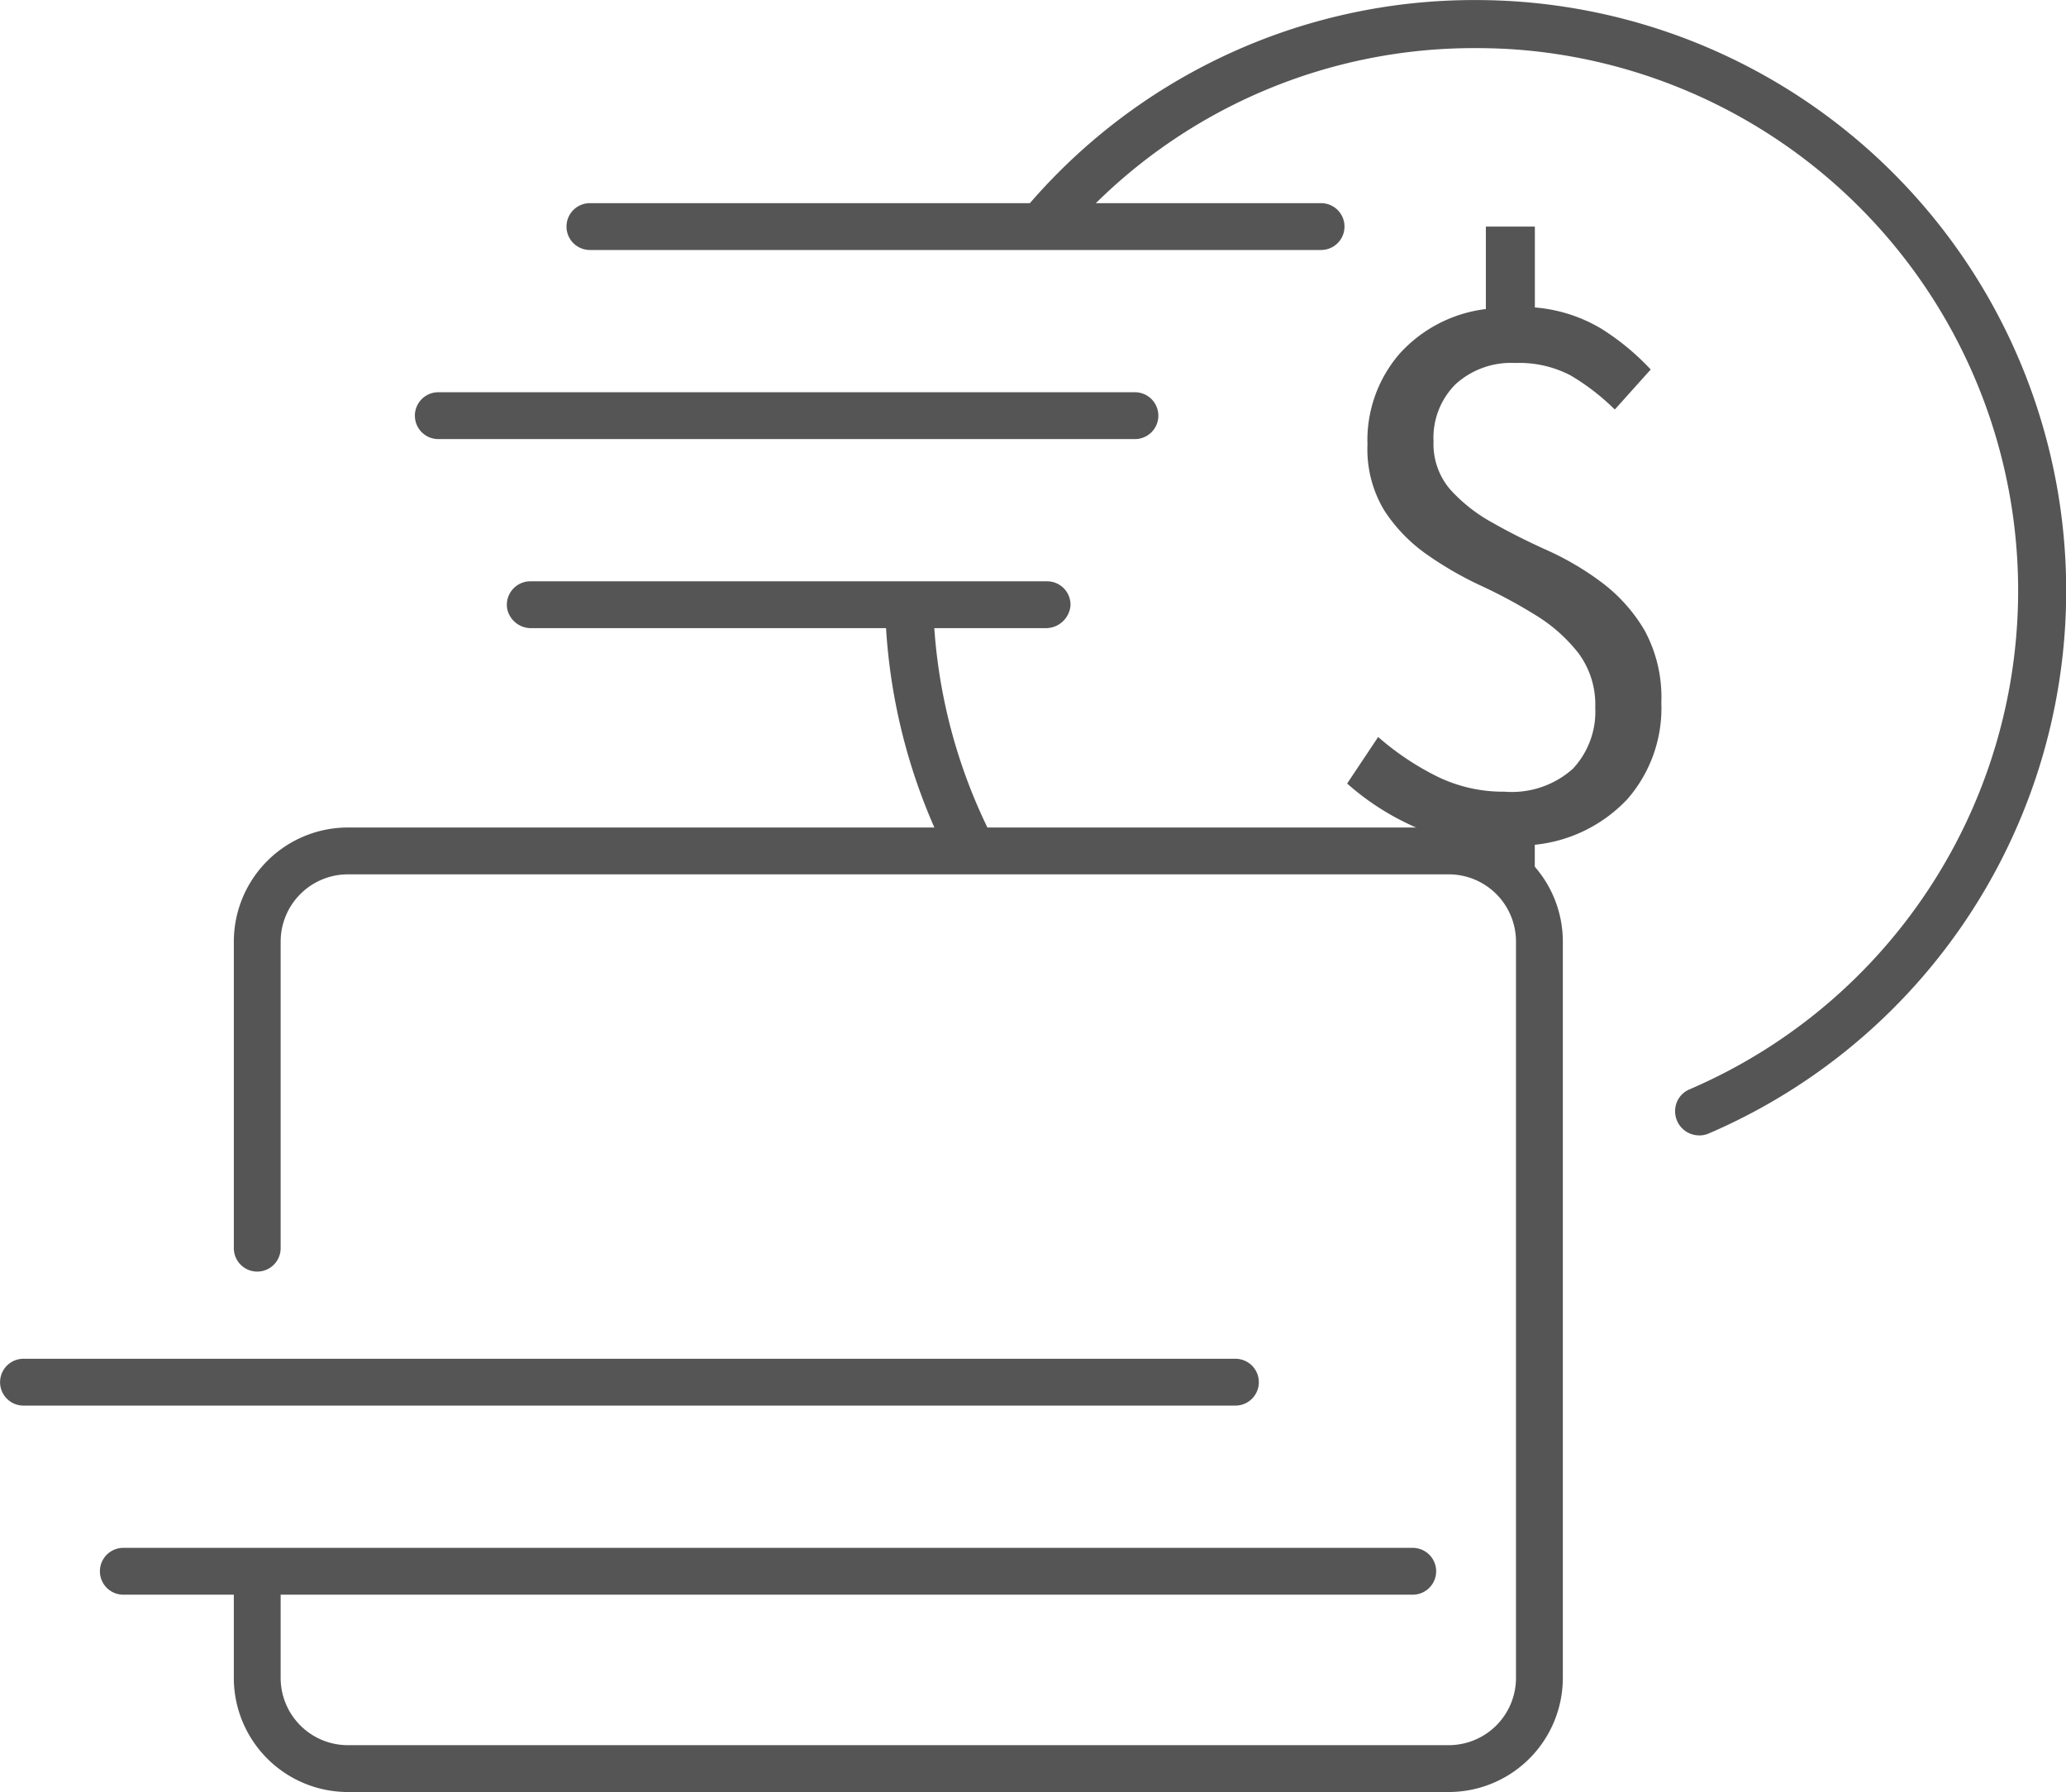
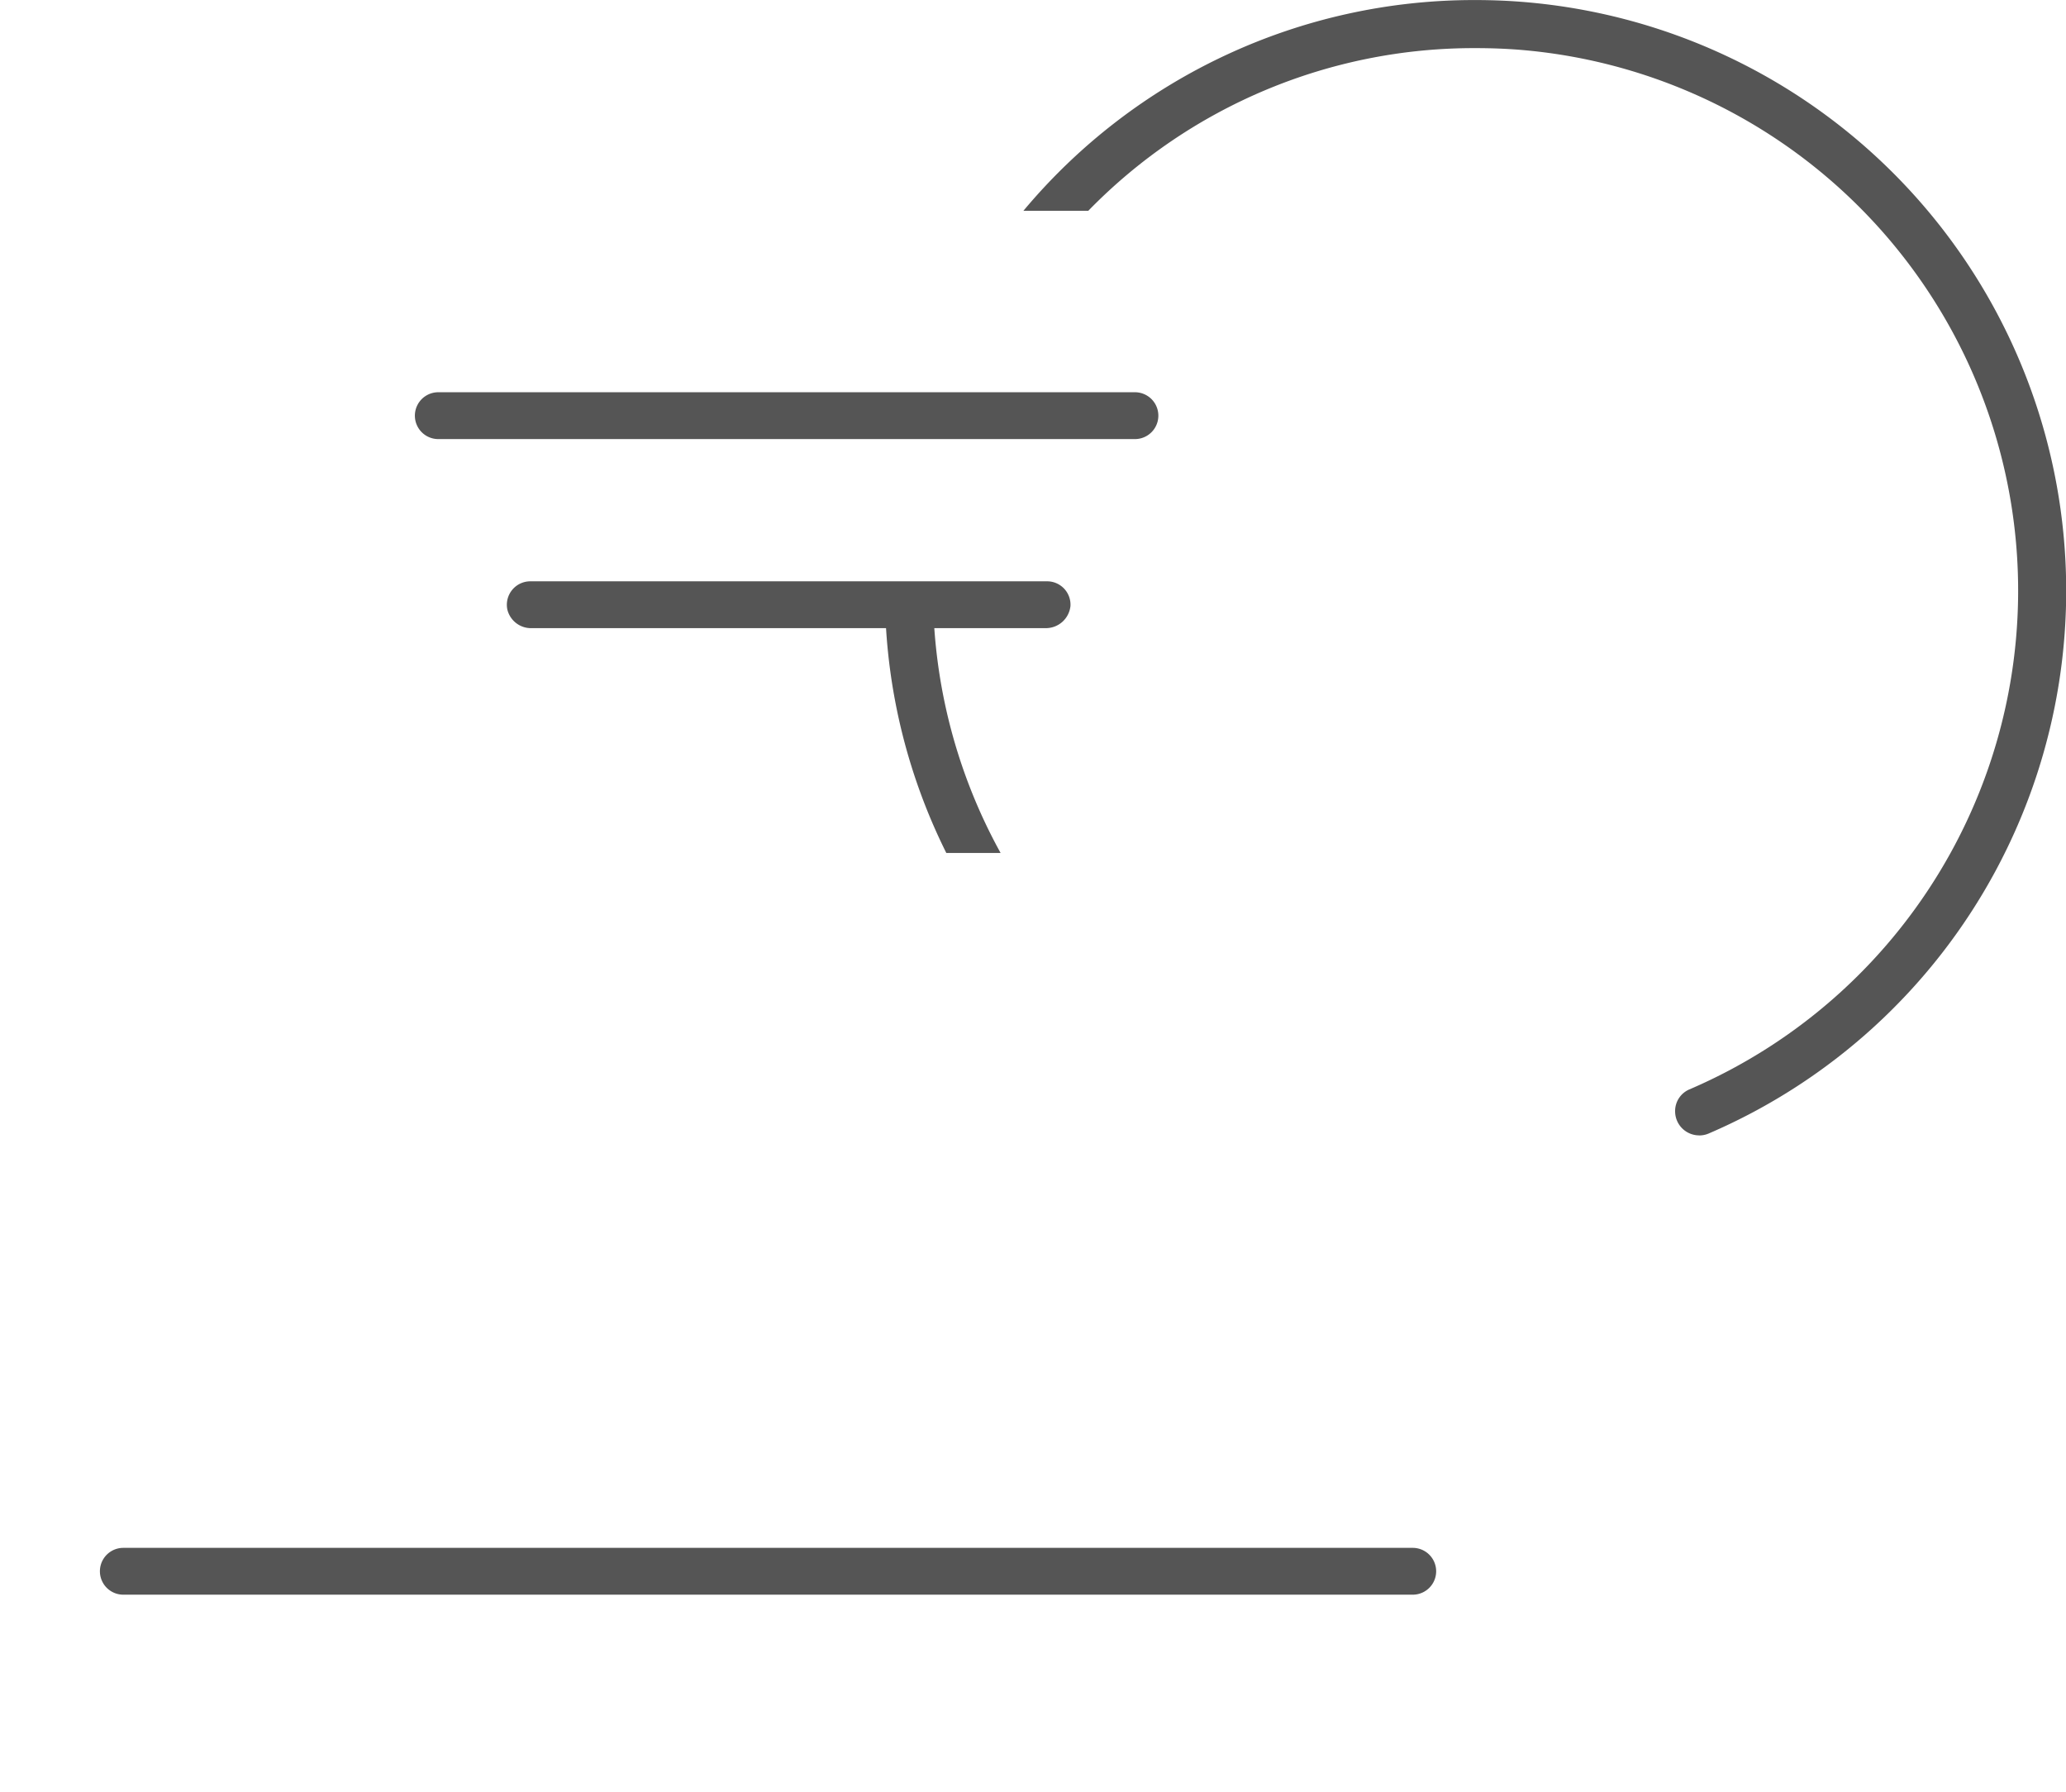
<svg xmlns="http://www.w3.org/2000/svg" height="99.729" viewBox="0 0 115 99.729" width="115">
  <g fill="#555" transform="translate(-148.393 -179.883)" data-name="Group 31129">
-     <path d="m289.712 239.452-1.132-2.8a12.809 12.809 0 0 1 -4.227-1.205 14.388 14.388 0 0 1 -3.5-2.294l1.727-2.59a15.372 15.372 0 0 0 3.2 2.157 8.363 8.363 0 0 0 3.84.887 5.1 5.1 0 0 0 3.795-1.273 4.651 4.651 0 0 0 1.249-3.409 4.8 4.8 0 0 0 -.931-3.022 8.96 8.96 0 0 0 -2.34-2.091 28.141 28.141 0 0 0 -3.068-1.658 19.5 19.5 0 0 1 -3.068-1.772 8.906 8.906 0 0 1 -2.34-2.432 6.588 6.588 0 0 1 -.932-3.658 7.351 7.351 0 0 1 1.795-5.067 7.72 7.72 0 0 1 4.795-2.478v-4.589h2.727v4.5a8.556 8.556 0 0 1 3.7 1.183 13.7 13.7 0 0 1 2.749 2.271l-2 2.227a12.571 12.571 0 0 0 -2.476-1.908 6.176 6.176 0 0 0 -3.068-.682 4.583 4.583 0 0 0 -3.318 1.181 4.209 4.209 0 0 0 -1.227 3.181 3.873 3.873 0 0 0 .932 2.681 8.959 8.959 0 0 0 2.34 1.84q1.408.8 3.068 1.546a15.941 15.941 0 0 1 3.067 1.818 9.1 9.1 0 0 1 2.341 2.635 7.8 7.8 0 0 1 .932 4.022 7.7 7.7 0 0 1 -1.886 5.364 8.2 8.2 0 0 1 -5.158 2.544v4.591z" transform="translate(-57.474 -9.665)" data-name="Path 23666" />
-     <path d="m149.7 316.065a1.3 1.3 0 1 1 0-2.606h67.461a1.3 1.3 0 0 1 0 2.606z" transform="translate(0 -57.958)" data-name="Path 23667" />
-     <path d="m245.361 267.579a6.356 6.356 0 0 0 -6.349-6.348h-61.282a6.353 6.353 0 0 0 -6.346 6.347v17.064a1.3 1.3 0 0 0 2.606 0v-17.063a3.745 3.745 0 0 1 3.741-3.741h61.281a3.744 3.744 0 0 1 3.741 3.74v40.982a3.745 3.745 0 0 1 -3.741 3.741h-61.282a3.745 3.745 0 0 1 -3.74-3.741v-5.65h-2.607v5.65a6.354 6.354 0 0 0 6.347 6.348h61.282a6.355 6.355 0 0 0 6.348-6.348z" transform="translate(-9.975 -35.296)" data-name="Path 23668" />
    <path d="m238.829 253.186a32.5 32.5 0 0 1 -3.408-13.765h2.679a30.194 30.194 0 0 0 3.751 13.765z" transform="translate(-37.761 -25.833)" data-name="Path 23669" />
    <path d="m286.635 243.069a1.34 1.34 0 0 1 -1.339-1.339 1.308 1.308 0 0 1 .777-1.212 30.2 30.2 0 0 0 -9.344-57.857c-.847-.07-1.7-.1-2.548-.1a29.952 29.952 0 0 0 -21.551 9.054h-3.61a32.691 32.691 0 0 1 25.162-11.729c.5 0 .995.011 1.5.033a32.874 32.874 0 0 1 11.489 63.043 1.332 1.332 0 0 1 -.53.11z" transform="translate(-43.661)" data-name="Path 23670" />
    <path d="m199.6 239.638a1.356 1.356 0 0 1 -1.346-1.042 1.306 1.306 0 0 1 1.279-1.565h28.767a1.3 1.3 0 0 1 1.3 1.373 1.375 1.375 0 0 1 -1.4 1.233z" transform="translate(-21.622 -24.797)" data-name="Path 23671" />
    <path d="m190.49 221.05a1.3 1.3 0 1 1 0-2.607h38.777a1.3 1.3 0 0 1 0 2.607z" transform="translate(-17.7 -16.731)" data-name="Path 23672" />
-     <path d="m205.4 202.461a1.3 1.3 0 0 1 0-2.606h40.7a1.3 1.3 0 1 1 0 2.606z" transform="translate(-24.171 -8.666)" data-name="Path 23673" />
    <path d="m159.52 334.654a1.3 1.3 0 1 1 0-2.606h71.774a1.3 1.3 0 1 1 0 2.606z" transform="translate(-4.263 -66.024)" data-name="Path 23674" />
  </g>
</svg>